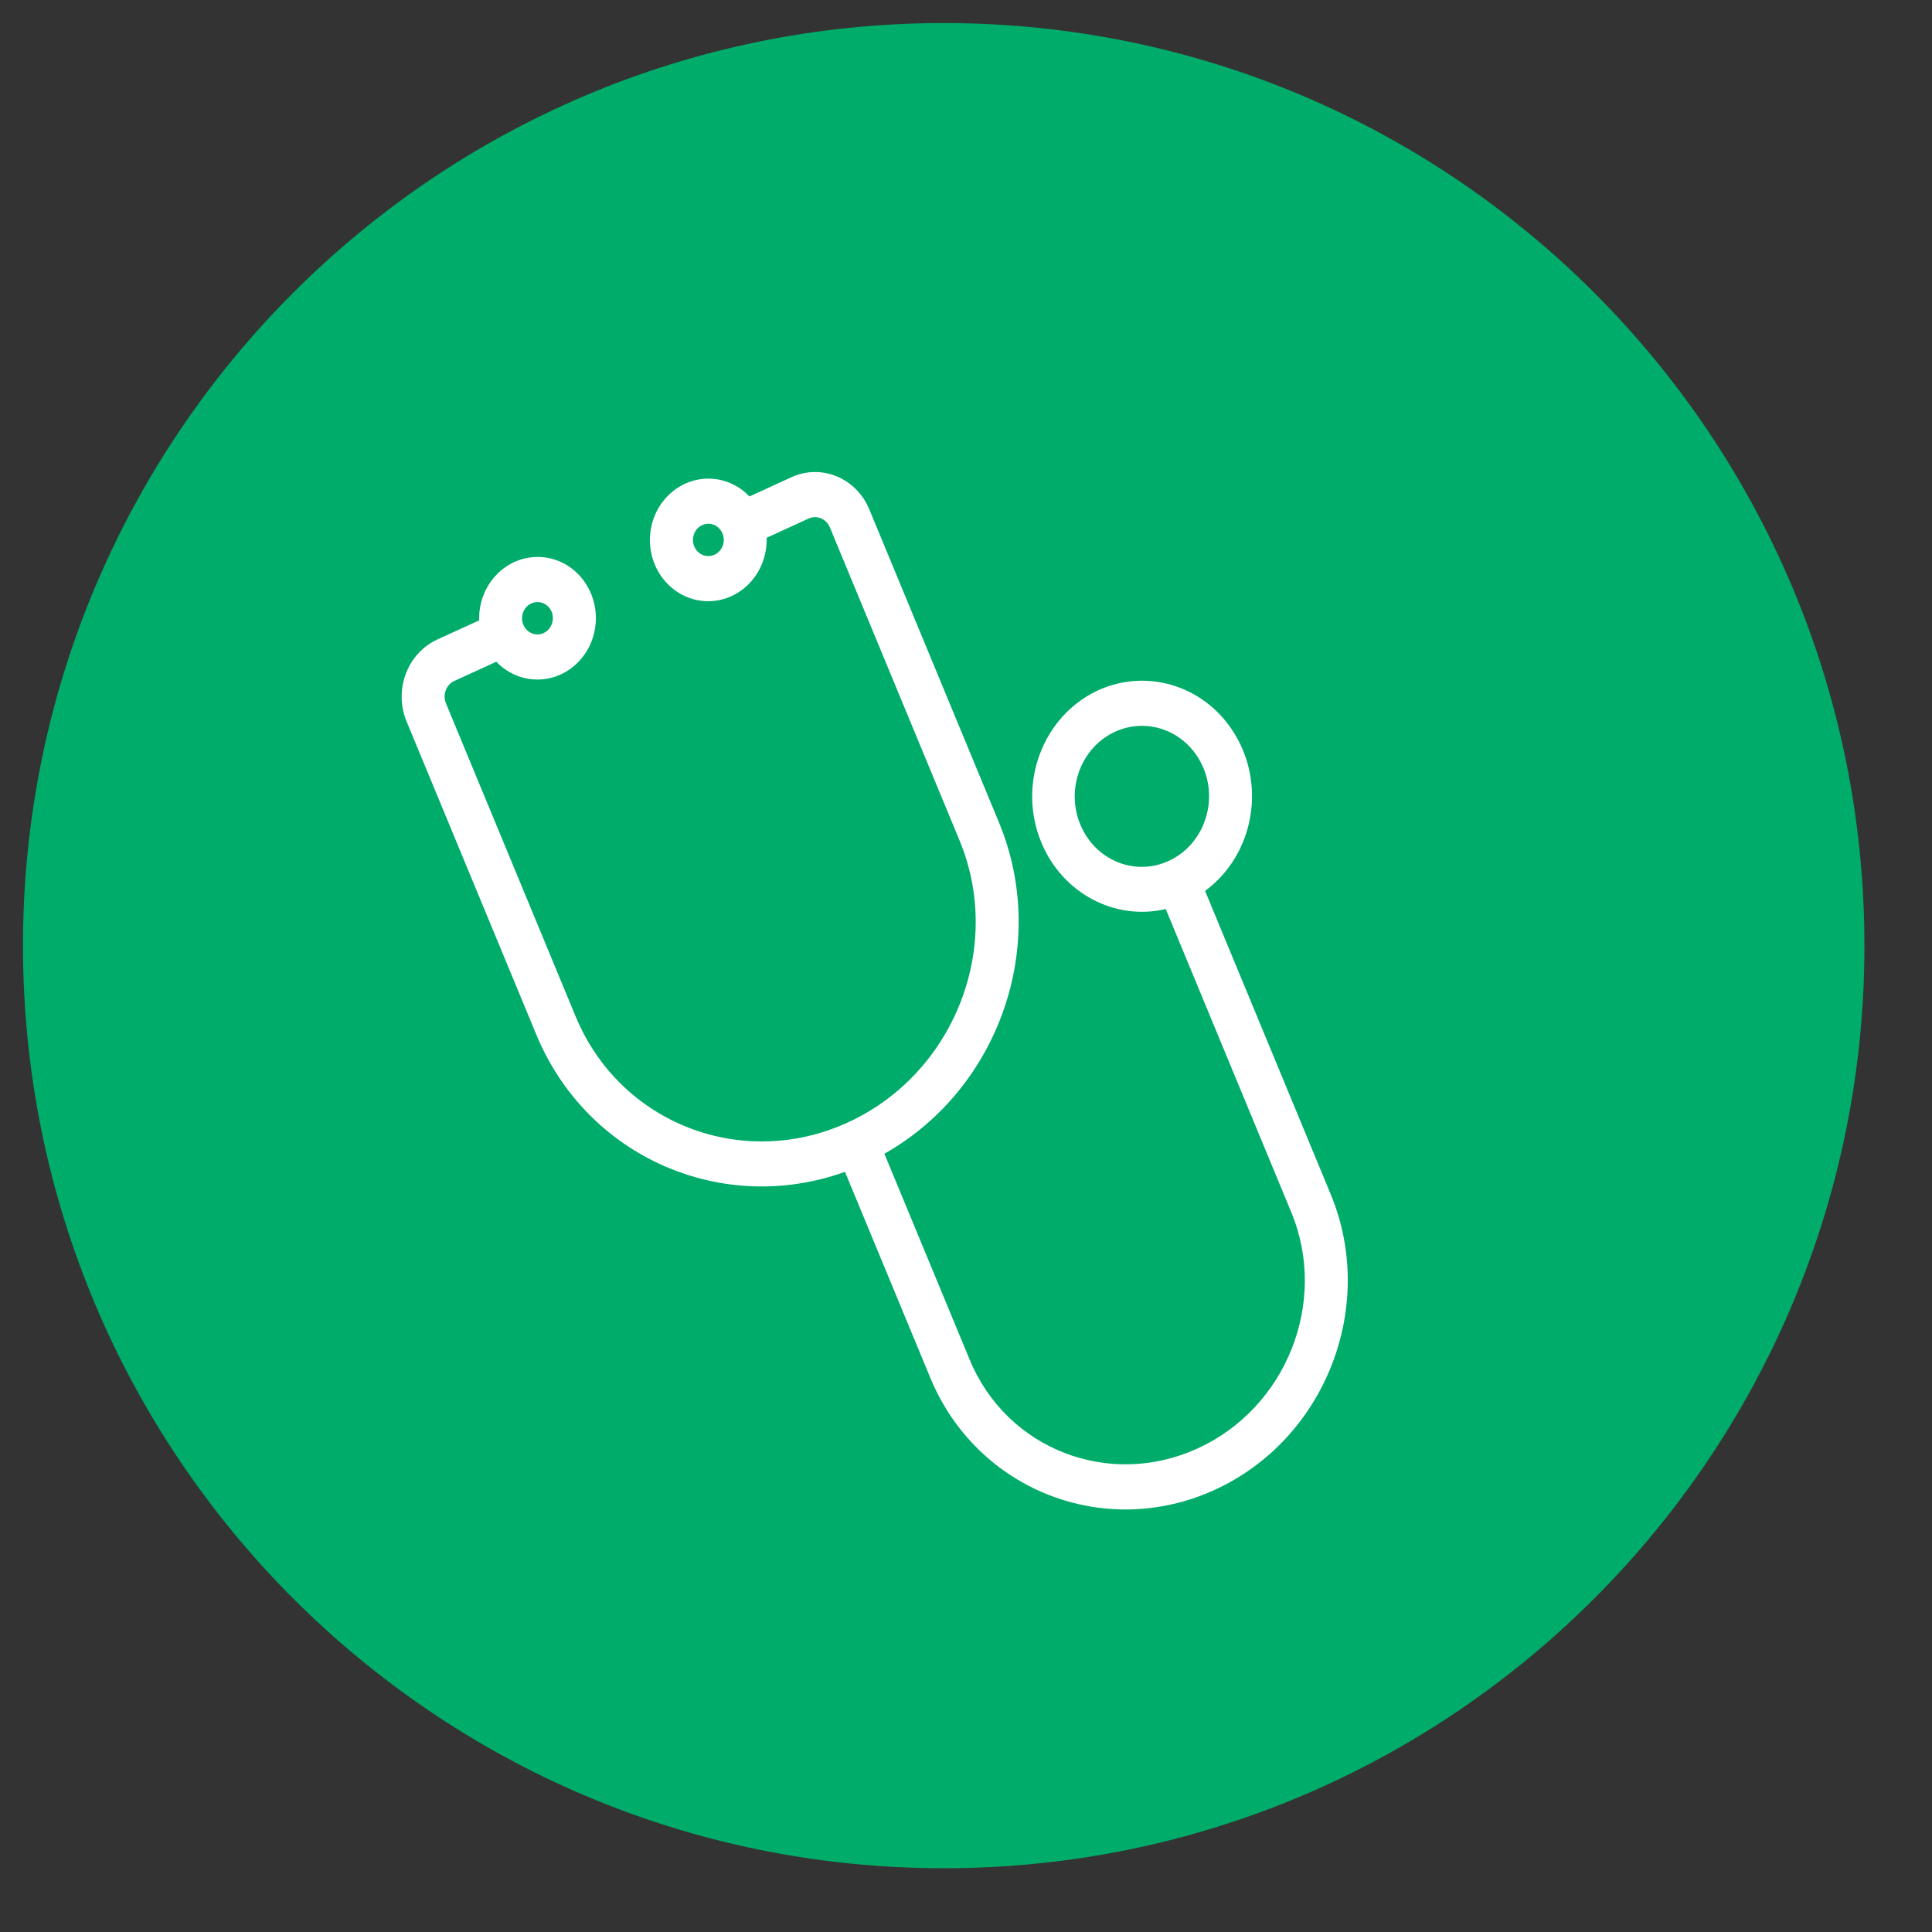
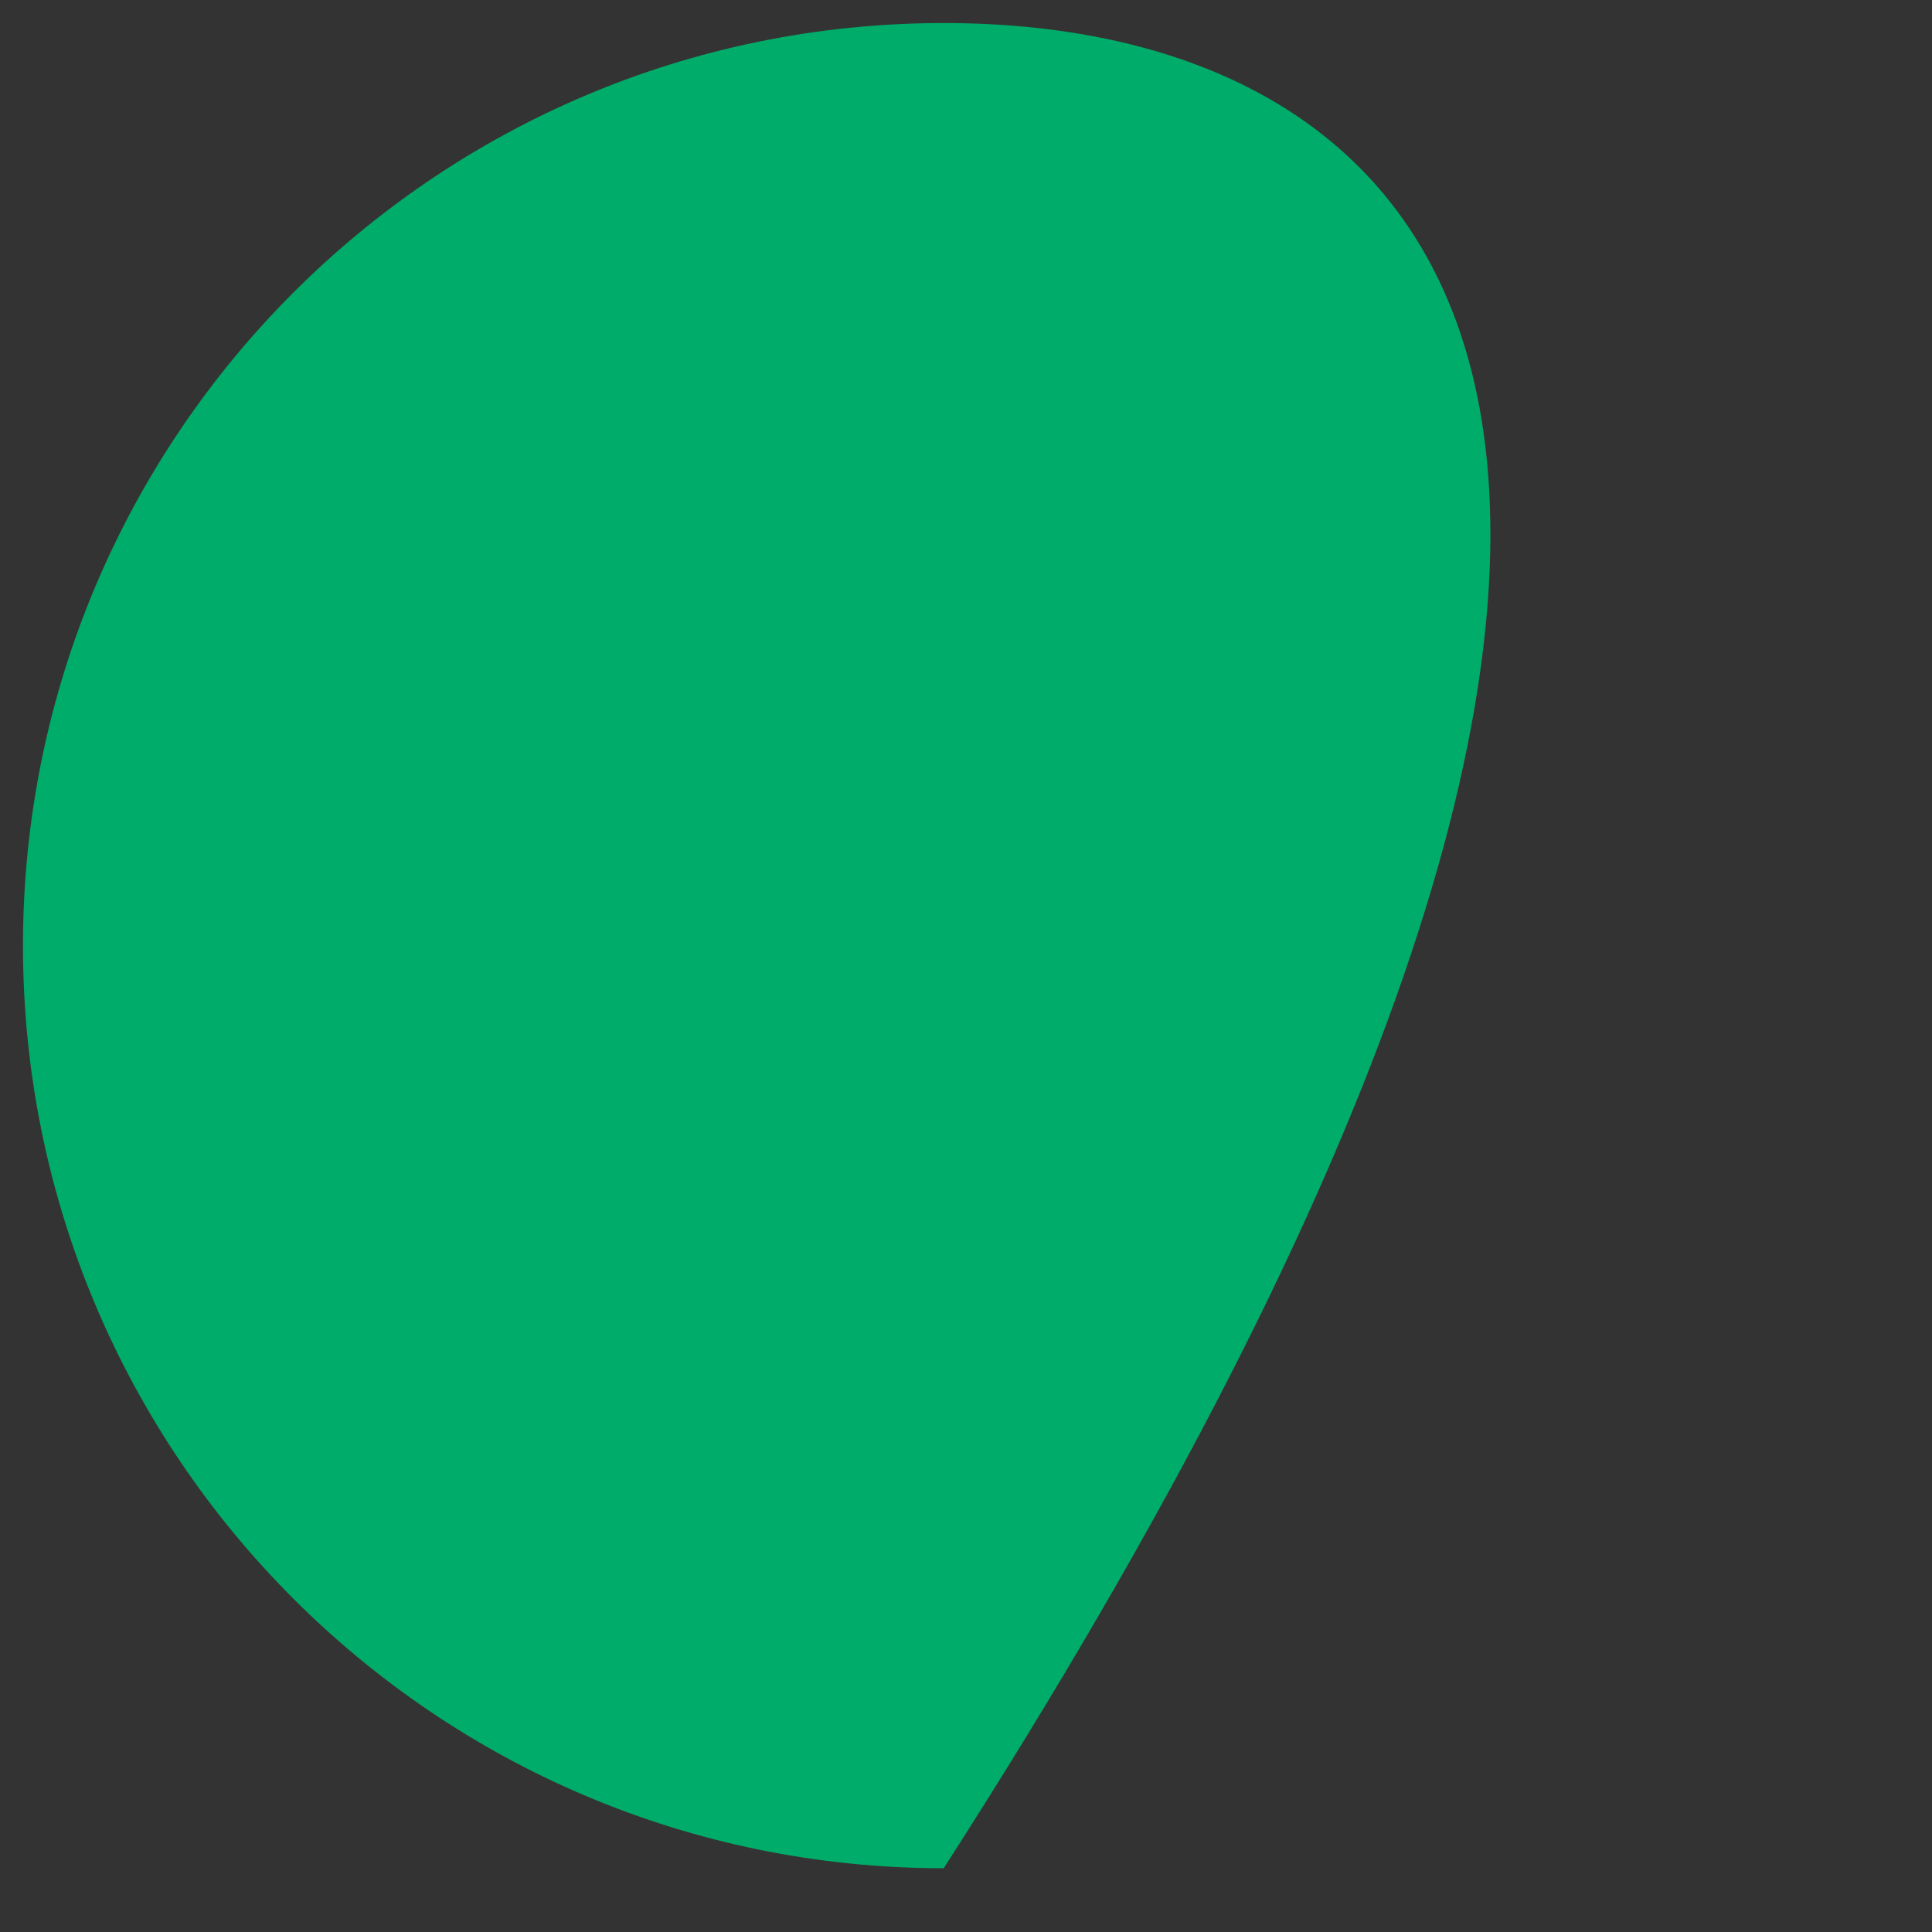
<svg xmlns="http://www.w3.org/2000/svg" width="28" height="28" viewBox="0 0 28 28" fill="none">
  <rect x="0" y="0" width="28" height="28" fill="#333333" stroke="none" />
-   <path d="M13.677 27.076C21.047 27.076 27.021 21.089 27.021 13.705C27.021 6.32 21.047 0.334 13.677 0.334C6.308 0.334 0.333 6.32 0.333 13.705C0.333 21.089 6.308 27.076 13.677 27.076Z" fill="#00AC69" />
-   <path d="M17.856 10.577C17.422 9.927 16.611 9.688 15.916 10.004C15.108 10.377 14.74 11.366 15.093 12.213C15.398 12.944 16.152 13.347 16.895 13.175L18.715 17.571C19.253 18.868 18.644 20.402 17.359 20.991C16.074 21.58 14.591 21.004 14.054 19.707L12.817 16.721C14.472 15.787 15.216 13.702 14.478 11.92L12.598 7.381C12.409 6.926 11.905 6.718 11.47 6.916L10.862 7.195C10.531 6.849 9.996 6.851 9.666 7.199C9.336 7.547 9.337 8.11 9.668 8.455C9.999 8.801 10.534 8.799 10.864 8.451C11.029 8.277 11.118 8.039 11.111 7.794L11.719 7.515C11.838 7.461 11.975 7.519 12.027 7.643L13.907 12.182C14.549 13.731 13.823 15.563 12.289 16.267C10.755 16.97 8.985 16.281 8.343 14.732L6.463 10.193C6.412 10.069 6.466 9.923 6.584 9.869L7.193 9.59C7.523 9.936 8.059 9.934 8.389 9.586C8.719 9.238 8.718 8.675 8.387 8.329C8.056 7.984 7.521 7.986 7.191 8.334C7.026 8.508 6.937 8.746 6.944 8.991L6.336 9.269C5.903 9.469 5.704 9.999 5.892 10.455L7.772 14.993C8.51 16.775 10.469 17.622 12.246 16.983L13.483 19.969C14.157 21.596 16.007 22.324 17.607 21.591C19.207 20.857 19.96 18.936 19.286 17.309L17.465 12.912C18.187 12.379 18.362 11.334 17.856 10.577L17.856 10.577ZM10.356 8.039C10.243 8.091 10.112 8.038 10.062 7.92C10.012 7.802 10.063 7.663 10.176 7.611C10.288 7.558 10.42 7.611 10.47 7.73C10.47 7.73 10.47 7.731 10.471 7.731C10.52 7.849 10.469 7.987 10.356 8.039L10.356 8.039ZM7.699 8.746L7.699 8.746C7.812 8.693 7.944 8.747 7.994 8.865C8.043 8.983 7.992 9.121 7.88 9.174C7.767 9.227 7.635 9.173 7.585 9.055C7.585 9.055 7.585 9.054 7.585 9.054C7.535 8.936 7.587 8.798 7.699 8.746L7.699 8.746ZM16.94 12.476C16.448 12.704 15.874 12.47 15.658 11.953C15.442 11.437 15.666 10.834 16.158 10.606C16.651 10.379 17.224 10.613 17.44 11.129C17.441 11.13 17.441 11.131 17.442 11.132C17.656 11.648 17.431 12.249 16.94 12.476Z" fill="white" />
+   <path d="M13.677 27.076C27.021 6.32 21.047 0.334 13.677 0.334C6.308 0.334 0.333 6.32 0.333 13.705C0.333 21.089 6.308 27.076 13.677 27.076Z" fill="#00AC69" />
</svg>